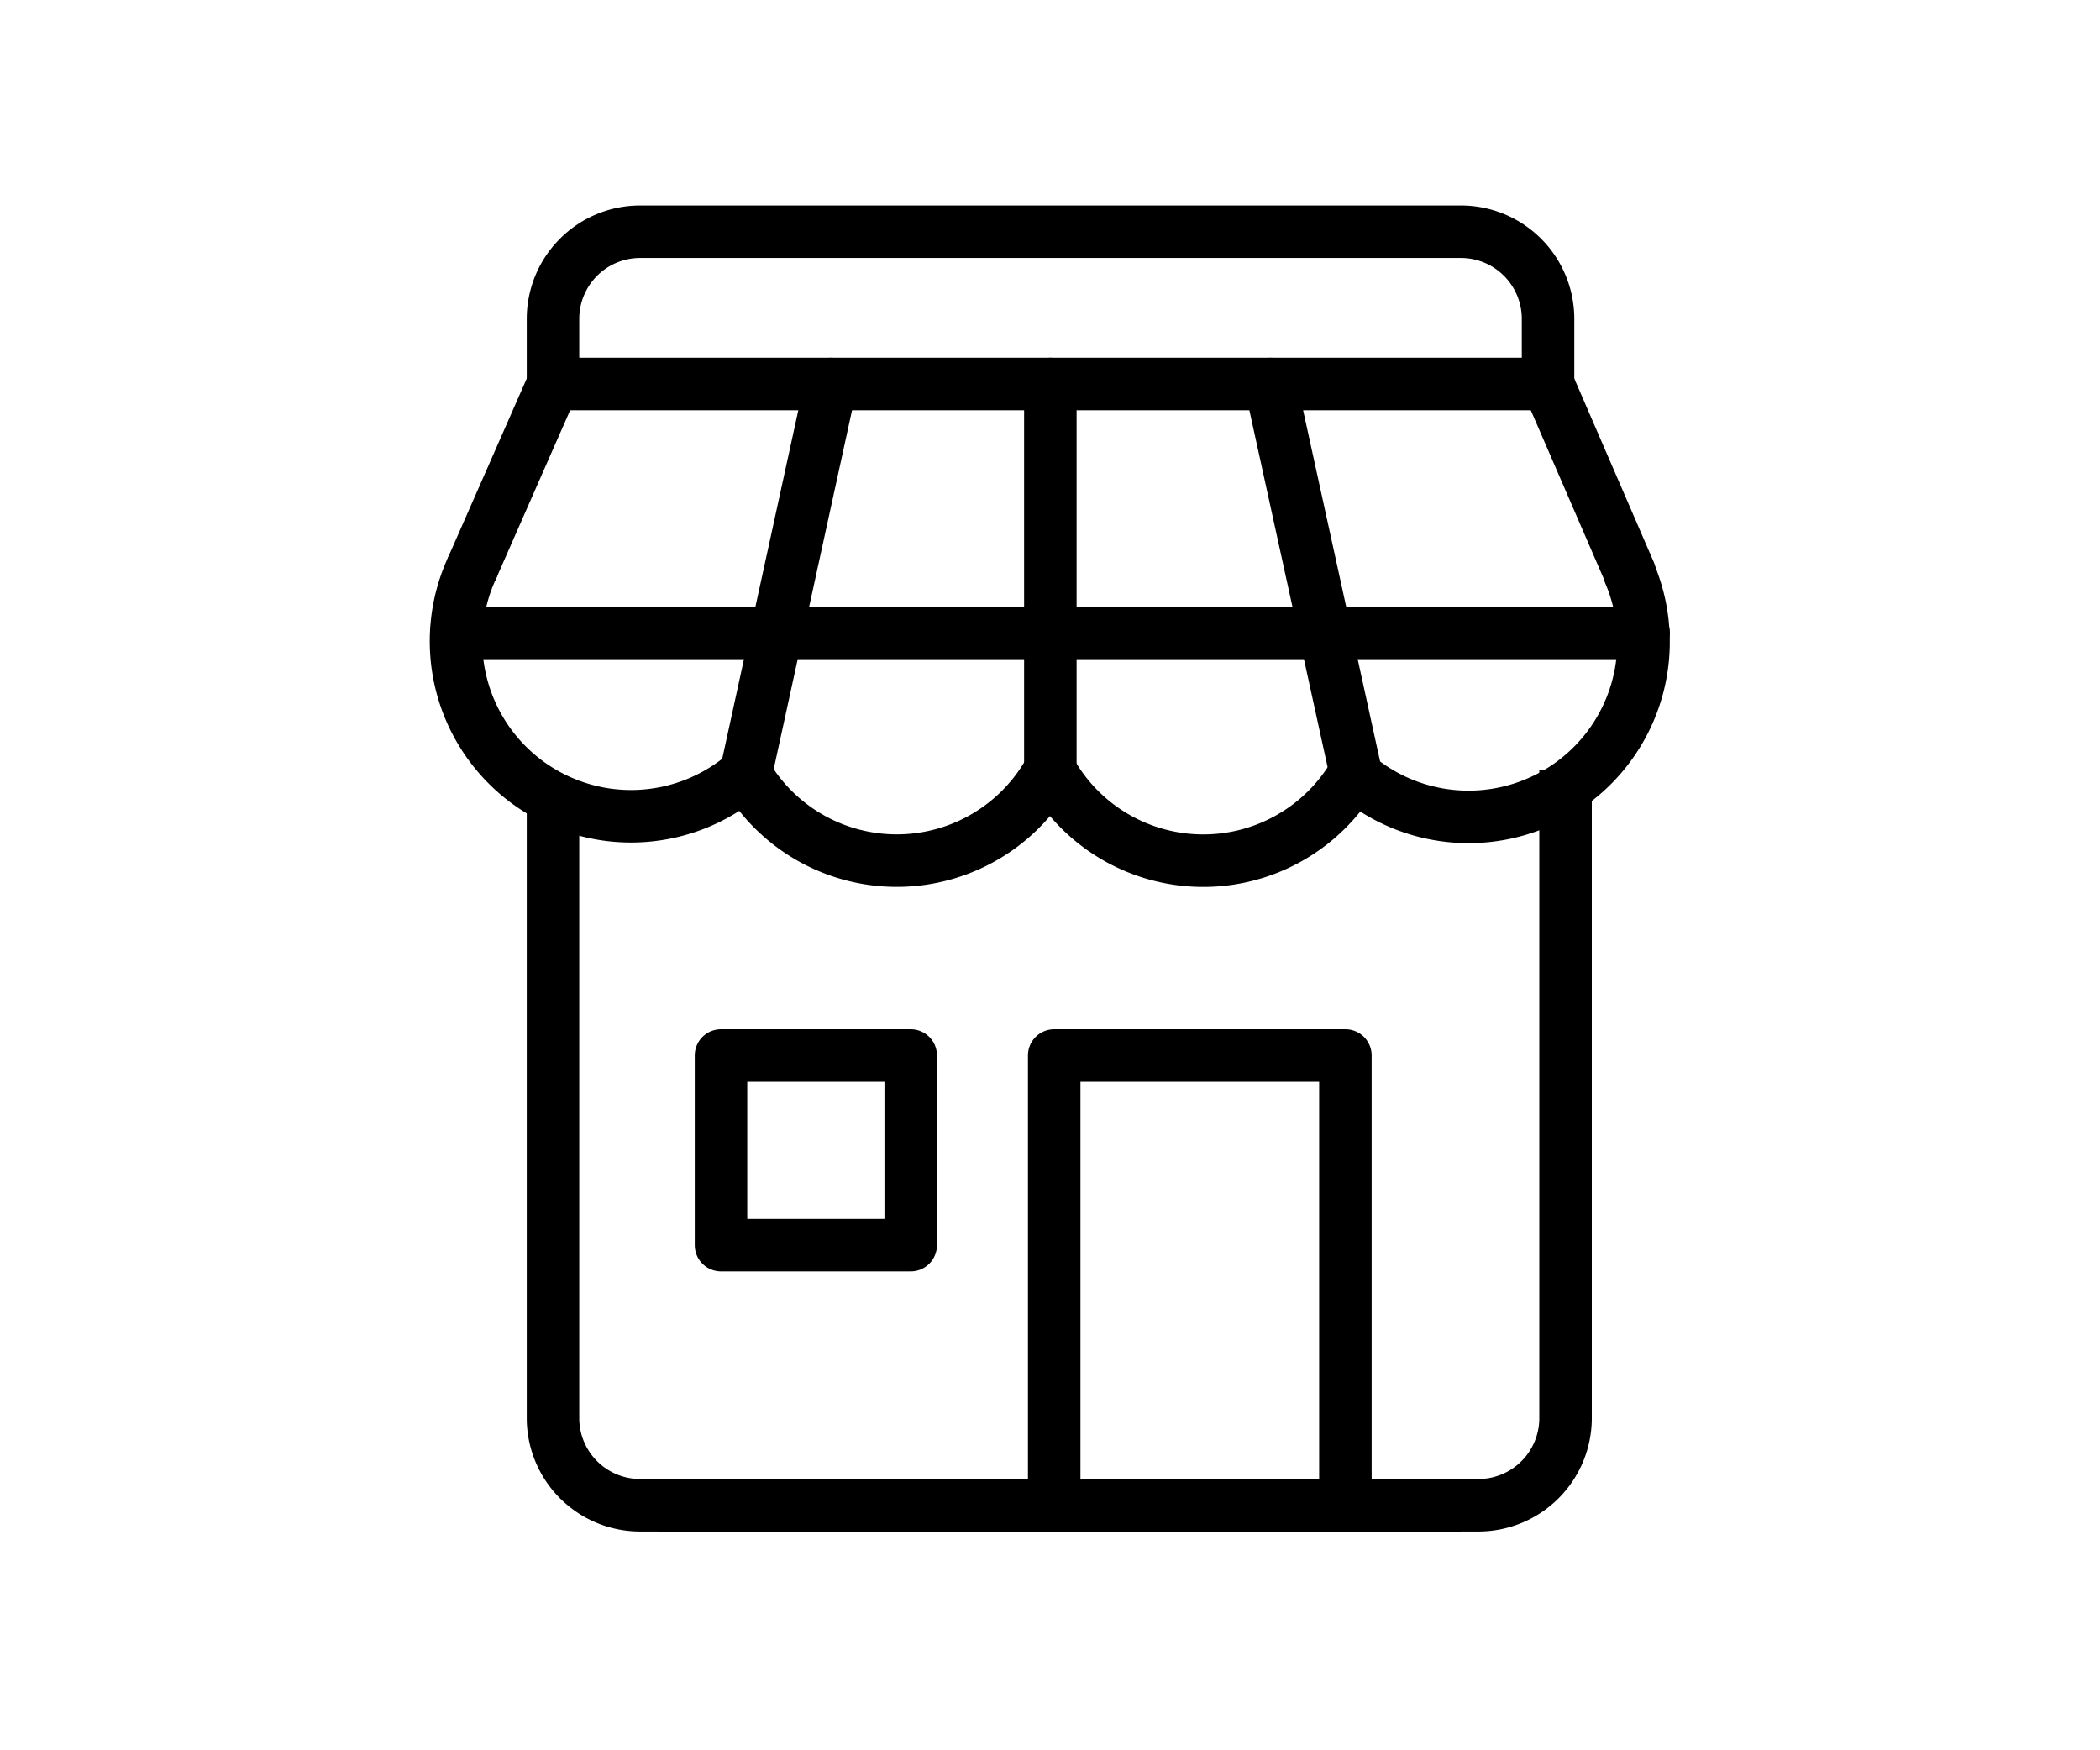
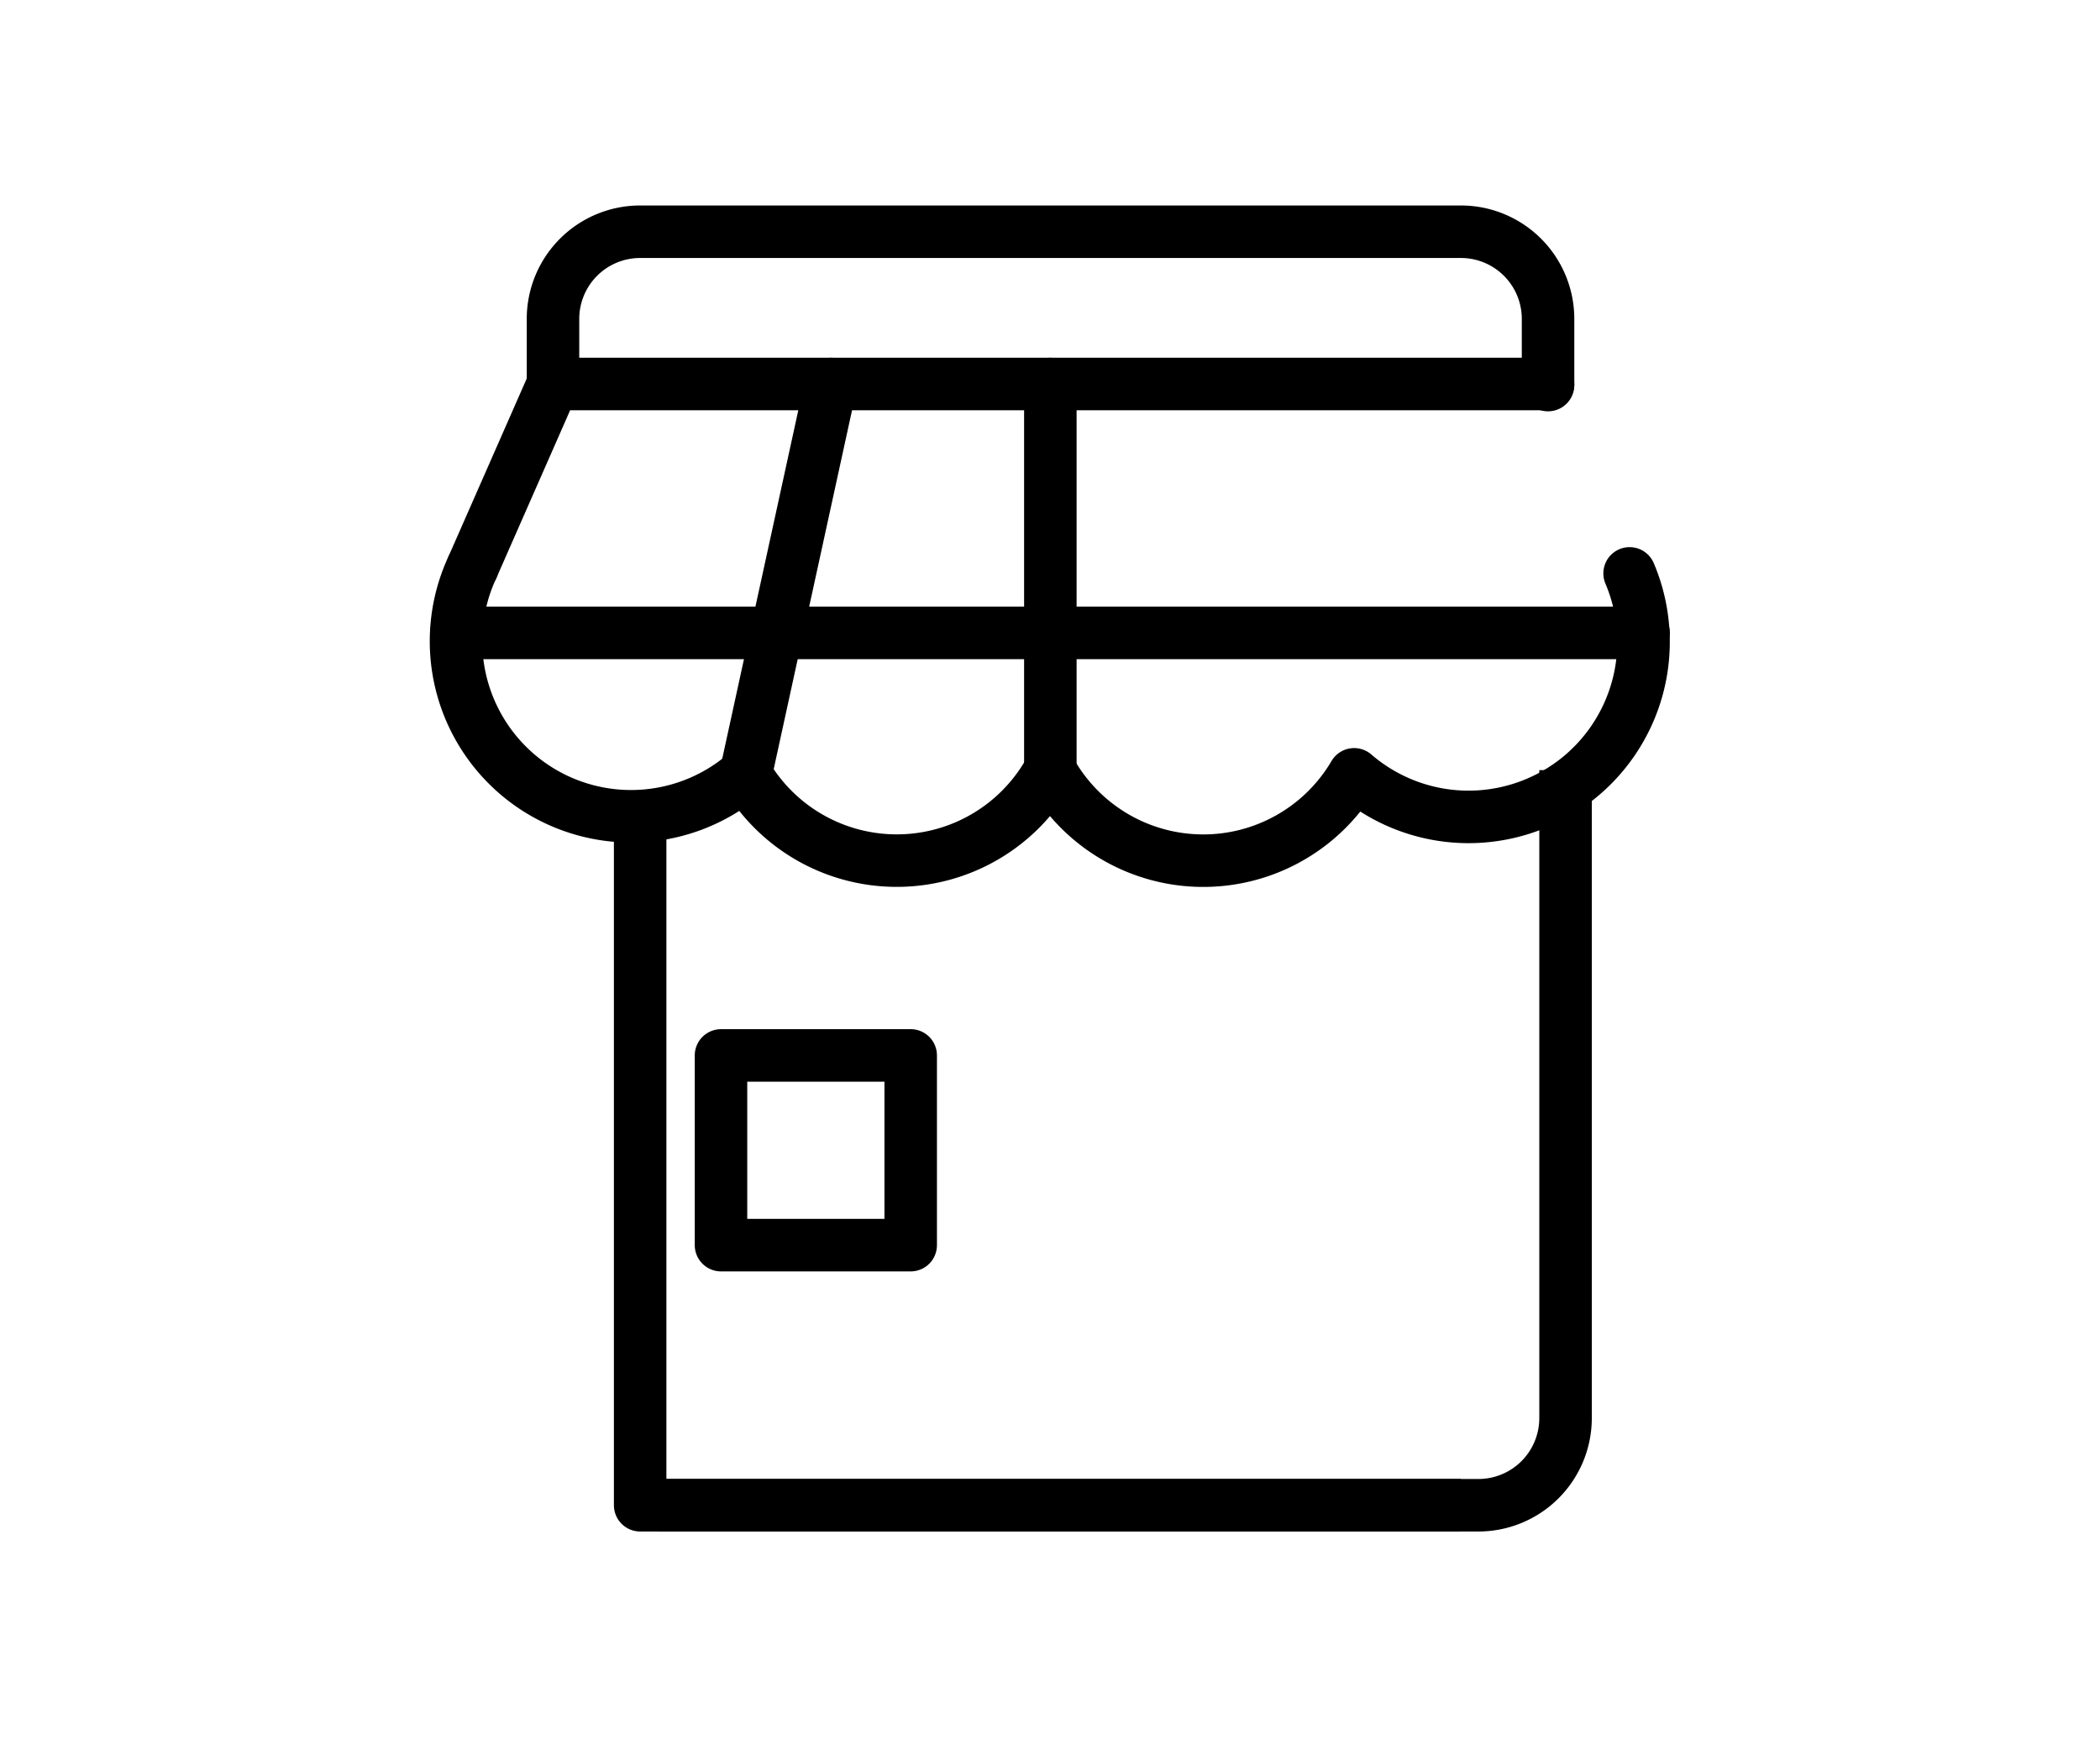
<svg xmlns="http://www.w3.org/2000/svg" id="Layer_1" data-name="Layer 1" width="60" height="50" viewBox="0 0 60 50">
  <defs>
    <style>.cls-1,.cls-2{fill:none;stroke:#000;stroke-linejoin:round;stroke-width:1.5px;}.cls-1{stroke-linecap:round;}</style>
  </defs>
  <title>ico-</title>
  <path class="cls-1" d="M15.8,11V9.11a2.49,2.49,0,0,1,2.49-2.49H41.74a2.49,2.49,0,0,1,2.49,2.49V11" />
-   <path class="cls-2" d="M41.74,43H18.29a2.49,2.49,0,0,1-2.49-2.49V22.78" />
+   <path class="cls-2" d="M41.74,43H18.29V22.78" />
  <path class="cls-2" d="M18.79,43H42.24a2.49,2.49,0,0,0,2.49-2.49V22" />
-   <polyline class="cls-2" points="30.12 43 30.12 30.15 38.44 30.15 38.44 43" />
  <rect class="cls-1" x="20.6" y="30.15" width="5.42" height="5.42" />
-   <line class="cls-1" x1="44.23" y1="10.97" x2="46.56" y2="16.35" />
  <polyline class="cls-1" points="13.5 16.2 15.8 10.97 44.23 10.97" />
  <line class="cls-1" x1="13.04" y1="18.08" x2="46.96" y2="18.08" />
  <line class="cls-1" x1="30.01" y1="10.97" x2="30.01" y2="21.98" />
  <line class="cls-1" x1="23.74" y1="10.97" x2="21.31" y2="22.1" />
-   <line class="cls-1" x1="36.3" y1="10.97" x2="38.74" y2="22.1" />
  <path class="cls-1" d="M13.5,16.2a5,5,0,0,0,7.8,5.9A5,5,0,0,0,30,22a5,5,0,0,0,8.69.12,5,5,0,0,0,7.87-5.74" />
</svg>